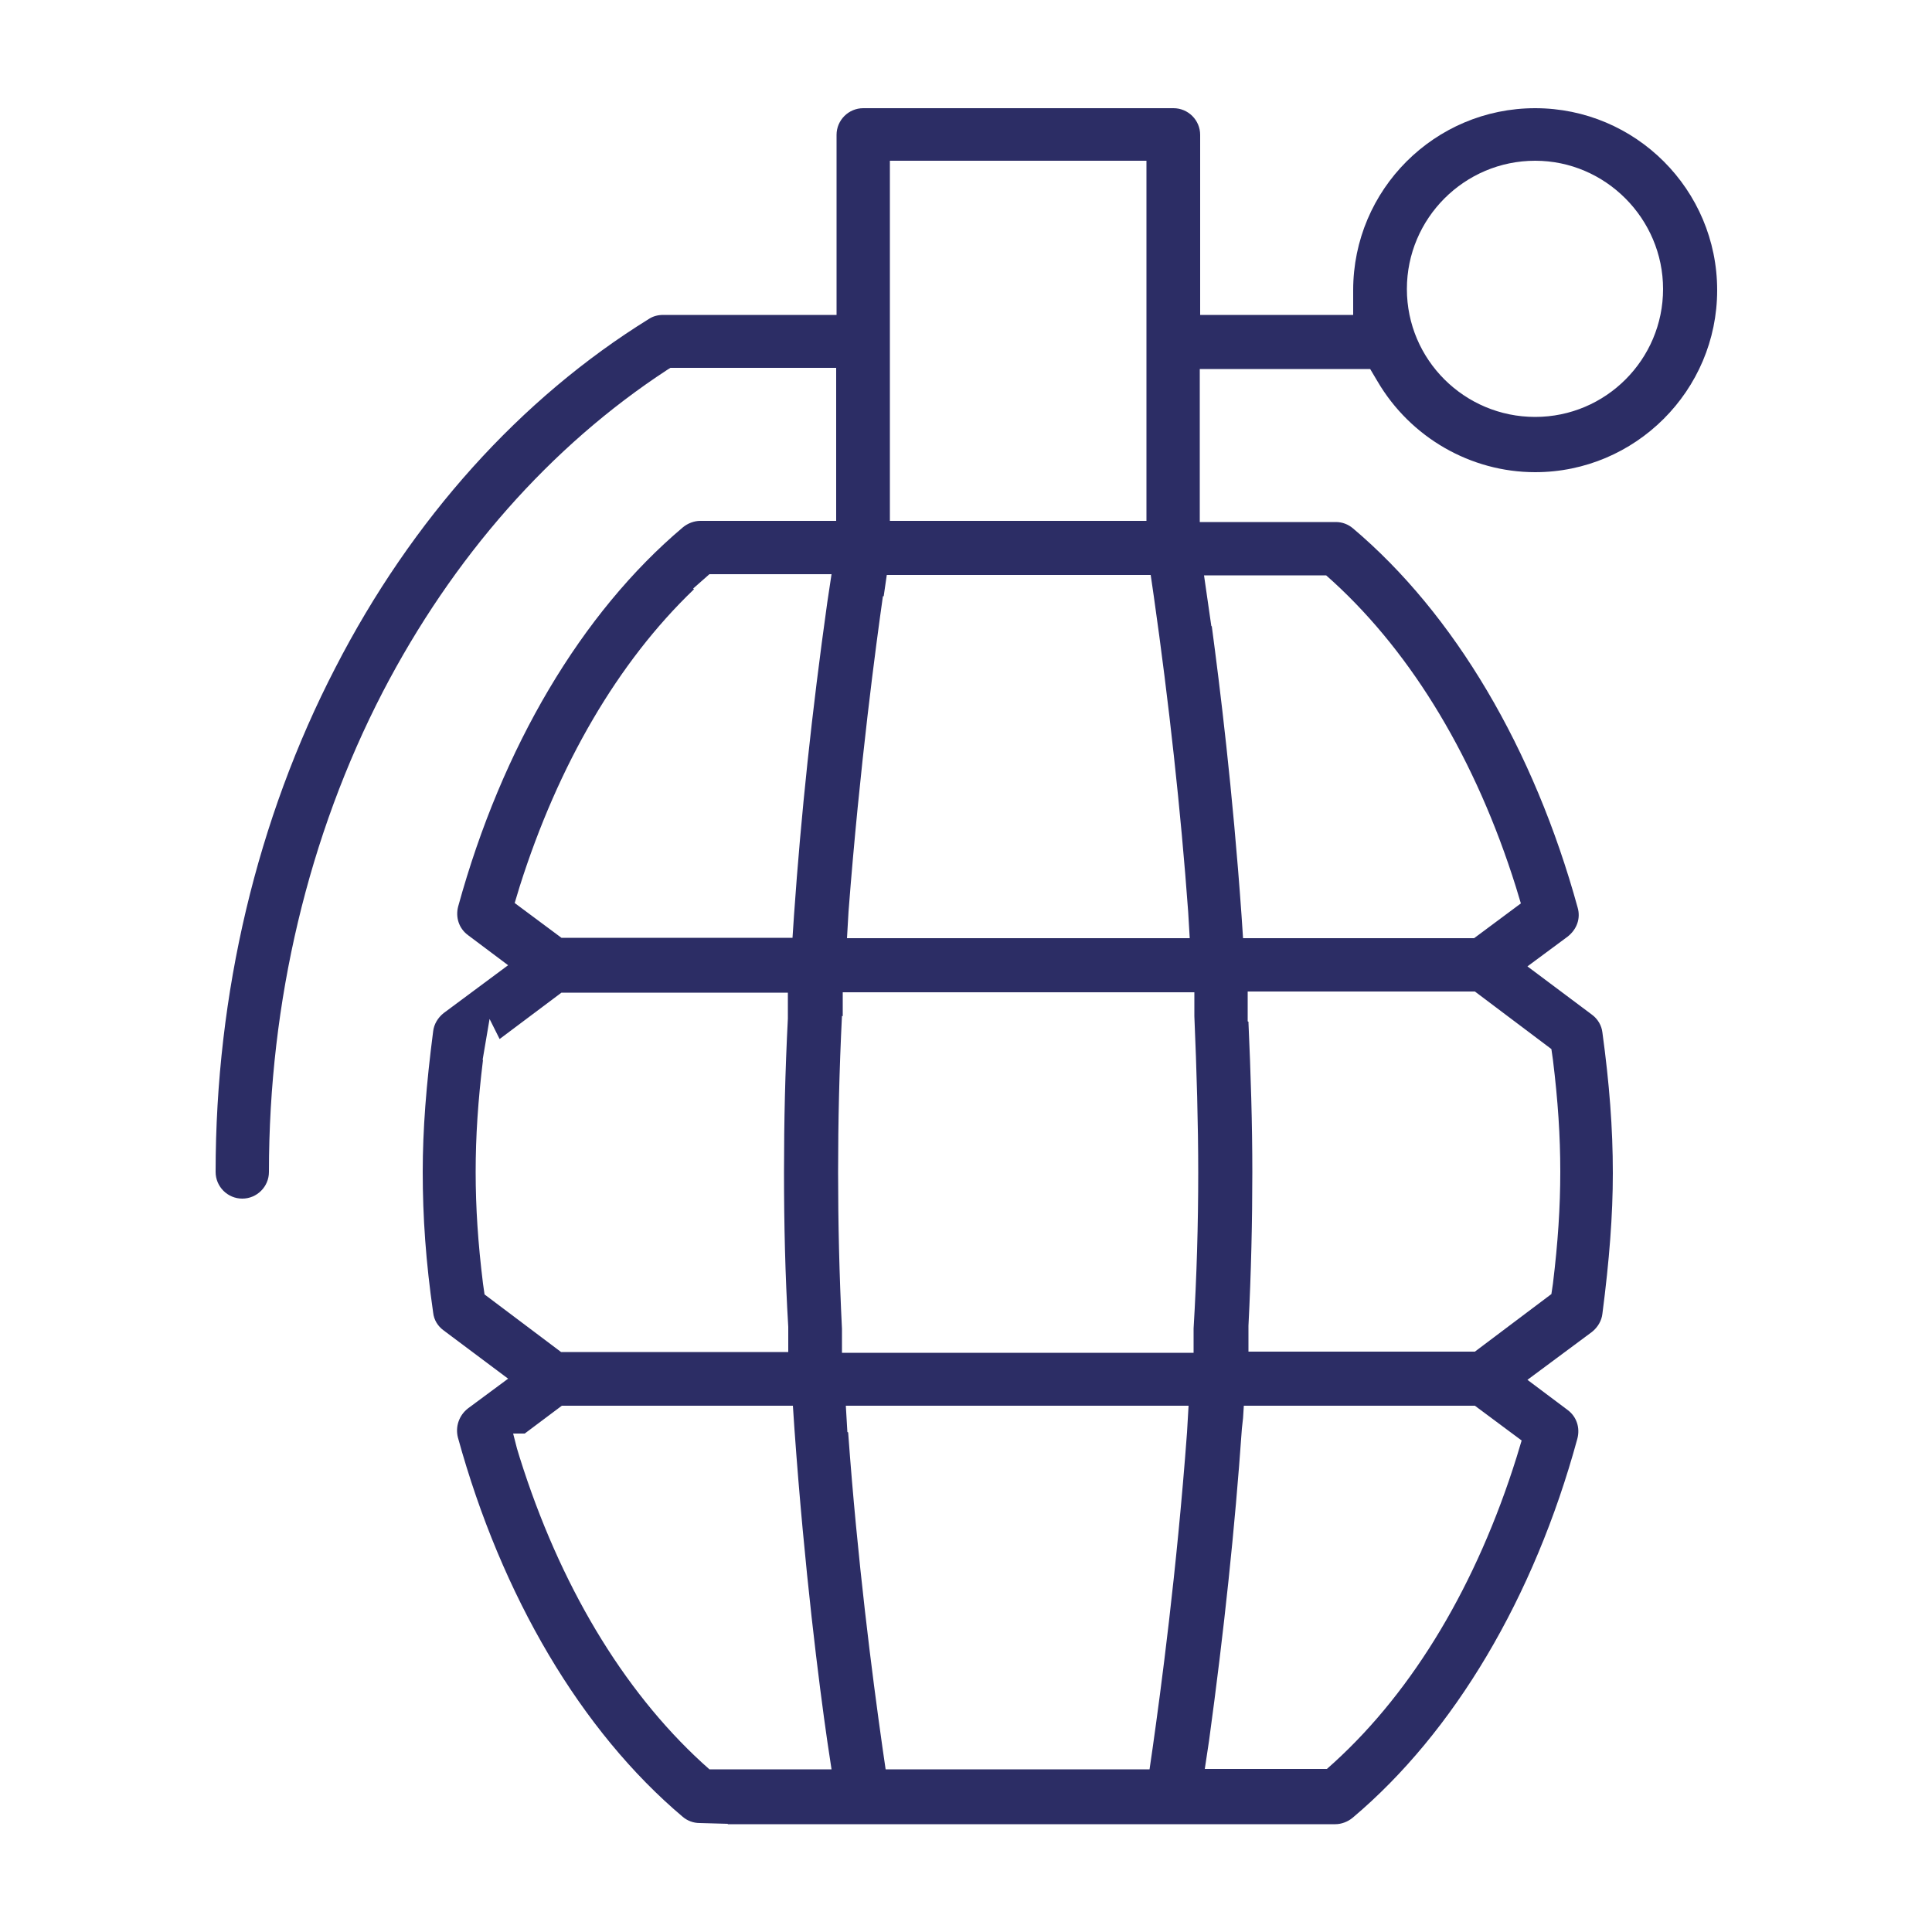
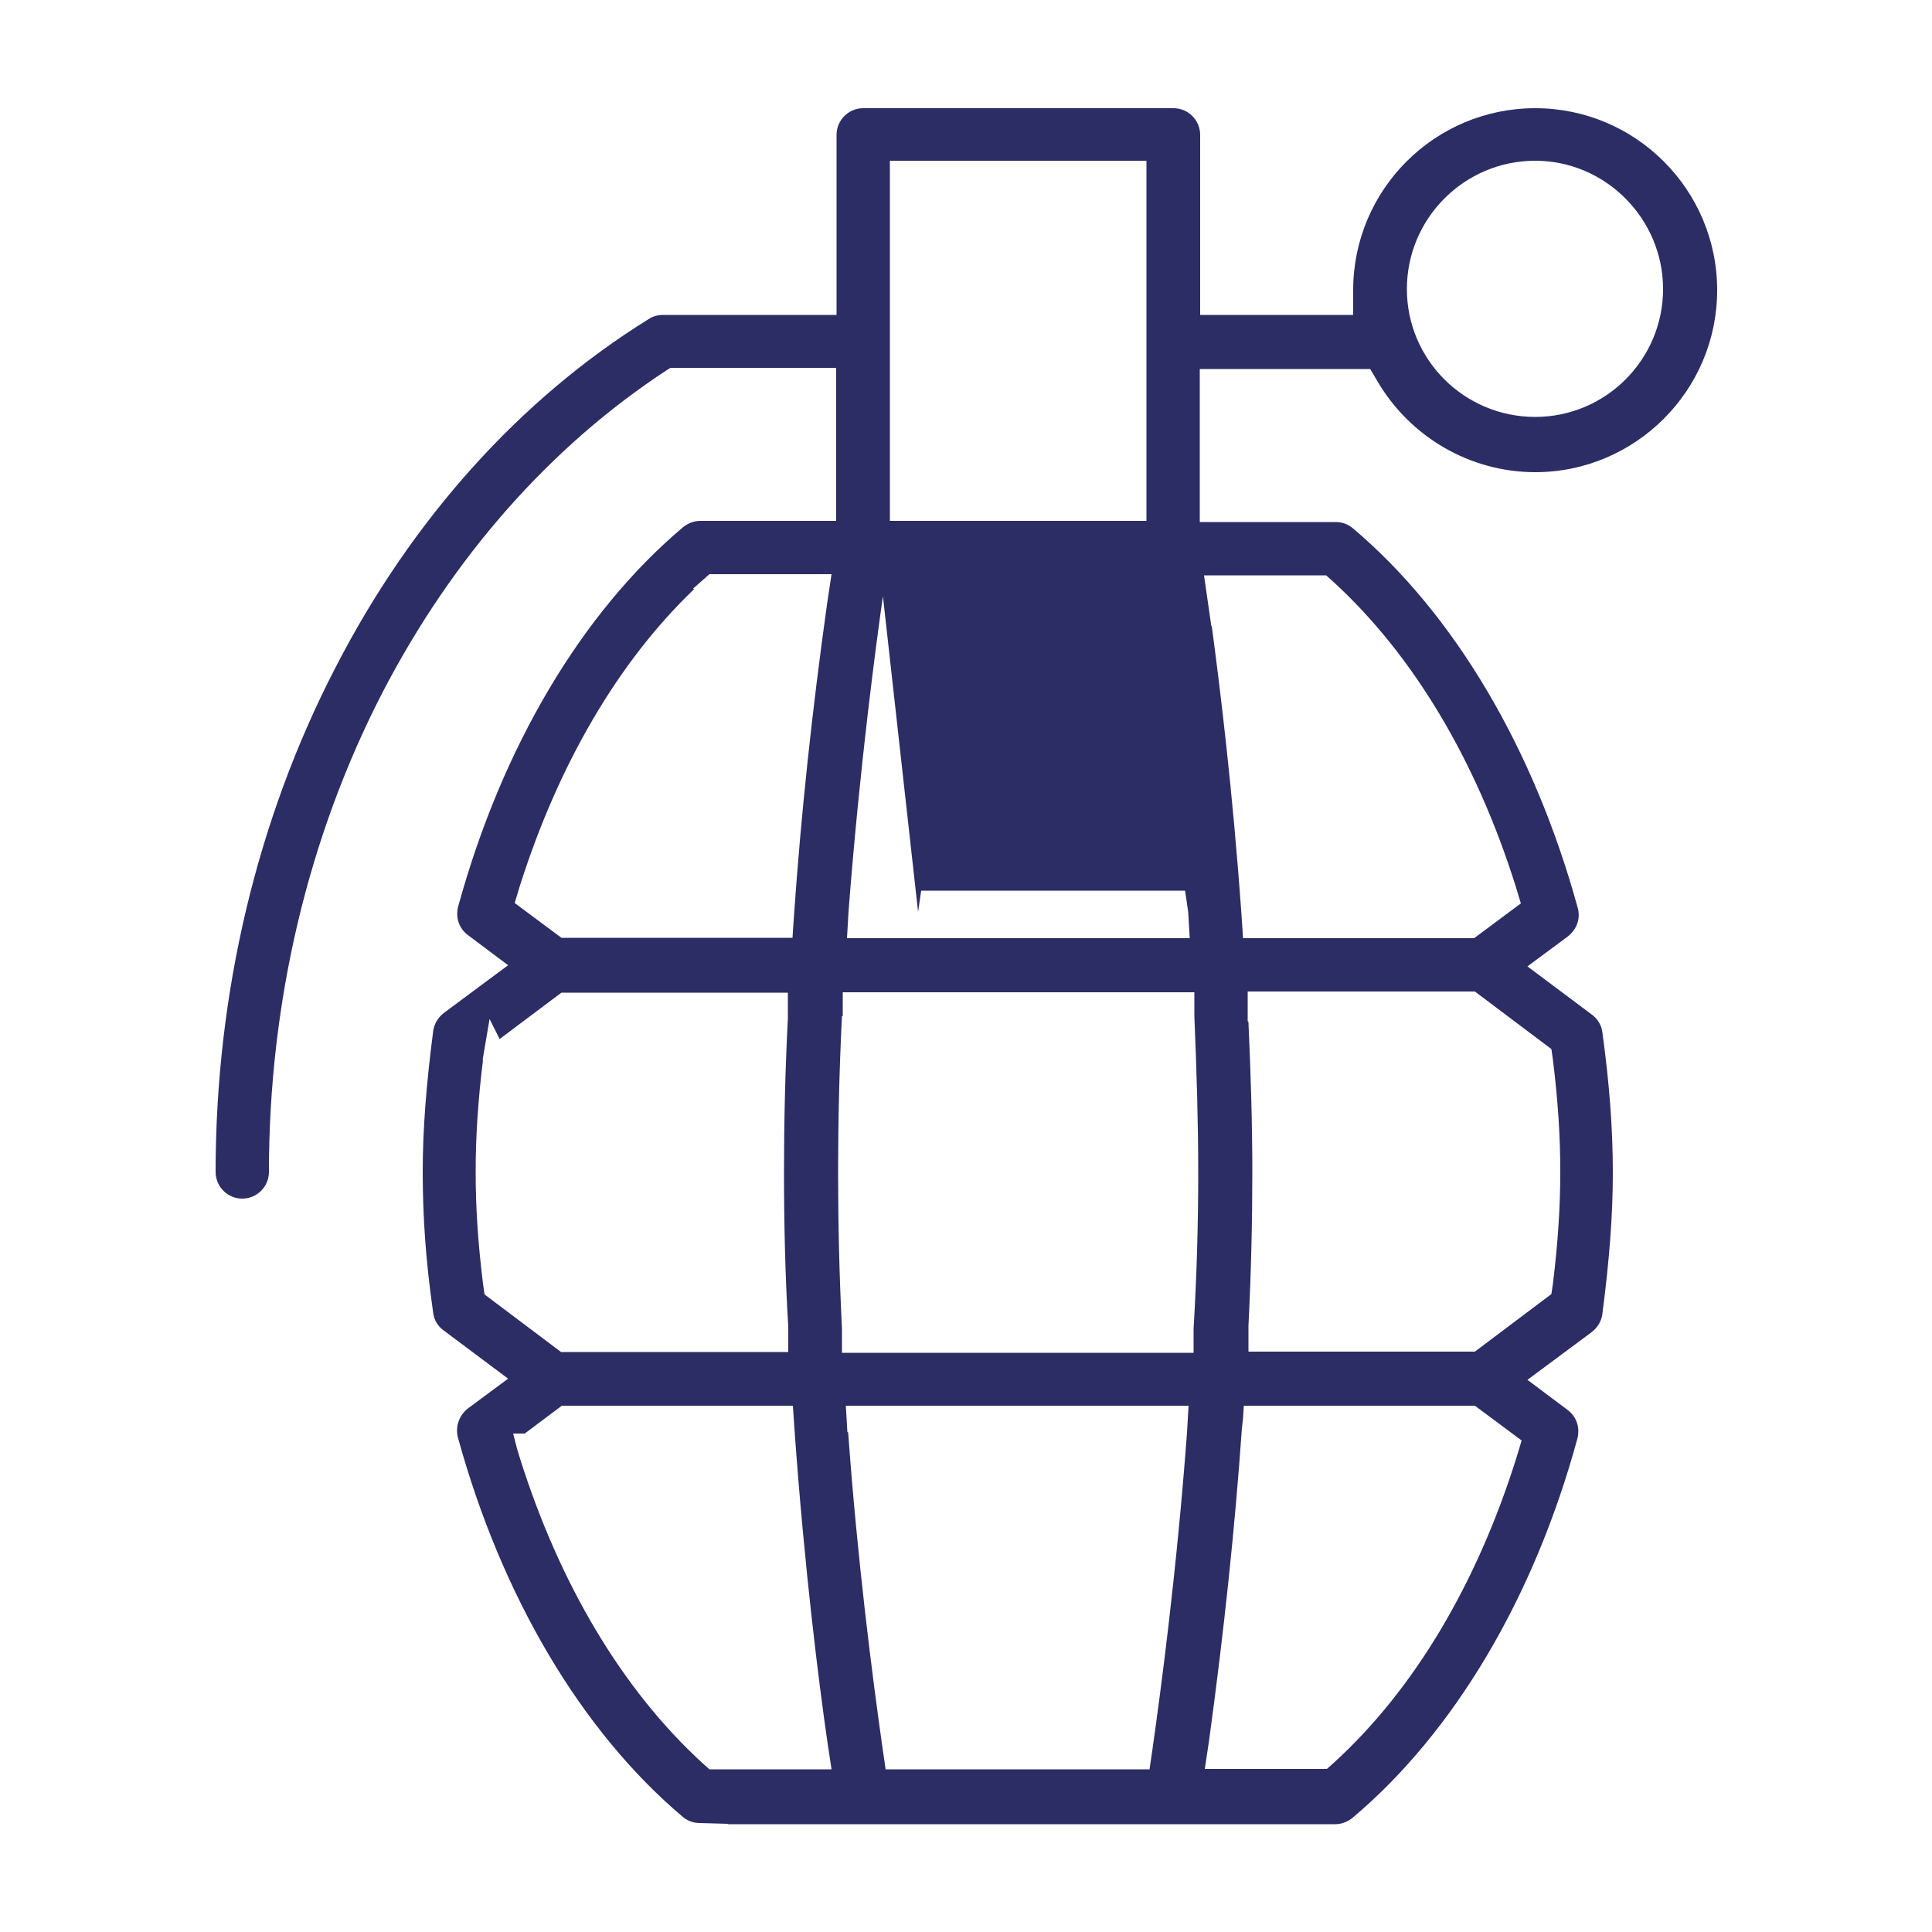
<svg xmlns="http://www.w3.org/2000/svg" id="Layer_1" viewBox="0 0 50 50">
  <defs>
    <style>
      .cls-1 {
        fill: #2c2d65;
      }
    </style>
  </defs>
-   <path class="cls-1" d="M18.83,47.2l-.72-.02c-.17,0-.32-.06-.44-.16-2.63-2.22-4.69-5.71-5.82-9.82-.07-.28.03-.57.26-.75l1.04-.77-1.67-1.25c-.15-.11-.25-.27-.27-.46-.19-1.32-.27-2.47-.27-3.64,0-1.1.09-2.25.27-3.64.02-.18.12-.35.27-.47l1.67-1.24-1.04-.78c-.23-.17-.33-.46-.25-.75,1.13-4.11,3.19-7.59,5.81-9.8.13-.11.3-.17.45-.17h3.52v-3.96h-4.29l-.08.05c-3.03,1.98-5.55,4.85-7.36,8.33-1.93,3.73-2.95,8.02-2.95,12.43,0,.38-.31.69-.69.69s-.69-.31-.69-.69c0-4.61,1.07-9.13,3.1-13.05,1.98-3.85,4.79-6.97,8.12-9.03.11-.07.23-.1.37-.1h4.48V3.49c0-.38.31-.69.69-.69h8.03c.38,0,.69.31.69.69v4.66h3.96v-.64c0-2.6,2.11-4.71,4.71-4.71s4.71,2.11,4.71,4.71-2.12,4.71-4.71,4.71c-1.67,0-3.23-.9-4.08-2.35l-.19-.32h-4.41v3.96h3.52c.17,0,.32.06.44.16,2.63,2.22,4.69,5.71,5.82,9.82.08.28-.02.56-.26.75l-1.04.77,1.67,1.25c.15.11.25.28.27.46.18,1.32.27,2.47.27,3.64,0,1.09-.09,2.25-.27,3.64-.02.18-.12.35-.27.47l-1.67,1.24,1.04.78c.23.17.33.46.25.75-1.12,4.11-3.19,7.59-5.81,9.8-.13.11-.3.17-.45.17h-15.72ZM21.95,37.07c.24,3.31.62,6.27.89,8.17l.08.55h6.83l.08-.55c.21-1.49.62-4.53.89-8.17l.04-.69h-8.87l.04.68ZM13.38,37.49l.07.23c1.03,3.28,2.66,6.01,4.72,7.9l.19.17h3.16l-.11-.73c-.21-1.45-.59-4.43-.85-8.08l-.04-.6h-5.98l-.96.72h-.3l.1.39ZM32.14,36.97c-.18,2.57-.46,5.22-.85,8.08l-.11.73h3.16l.19-.17c2.06-1.88,3.69-4.61,4.72-7.9l.13-.43-1.21-.9h-5.98l-.02.32-.03.27ZM21.79,26.29c-.07,1.4-.1,2.76-.1,4.05s.03,2.65.1,4.05v.62h9.1v-.63c.08-1.33.12-2.69.12-4.03,0-1.27-.04-2.63-.1-4.05v-.62h-9.1v.62ZM12.5,27.43c-.13,1.06-.19,1.98-.19,2.9s.06,1.84.19,2.89l.04.28,1.98,1.49h5.88v-.65c-.08-1.33-.11-2.67-.11-4s.03-2.62.1-3.98v-.67h-5.86l-1.6,1.2-.26-.52-.18,1.06ZM32.31,26.46c.06,1.33.1,2.63.1,3.87s-.03,2.61-.1,3.98v.67h5.86l1.98-1.49.04-.27c.13-1.07.19-1.98.19-2.9s-.06-1.83-.19-2.89l-.04-.28-1.98-1.49h-5.88v.77l.03.03ZM31.36,16.2c.21,1.57.54,4.23.77,7.48l.04.6h5.98l1.21-.9-.13-.43c-1.03-3.28-2.66-6-4.72-7.89l-.19-.17h-3.16l.19,1.32h0ZM22.85,15.43c-.17,1.19-.6,4.38-.89,8.16l-.04.69h8.87l-.04-.68c-.19-2.61-.5-5.43-.89-8.17l-.08-.55h-6.83l-.08.55ZM17.95,15.26c-1.95,1.87-3.5,4.52-4.5,7.68l-.13.43,1.21.9h5.98l.04-.6c.18-2.58.46-5.23.86-8.08l.11-.73h-3.16l-.42.37.02.02ZM23.03,13.48h6.64V4.16h-6.64v9.31ZM39.73,4.16c-1.83,0-3.32,1.49-3.32,3.32s1.49,3.31,3.32,3.31,3.31-1.49,3.31-3.31-1.49-3.32-3.31-3.32Z" />
+   <path class="cls-1" d="M18.83,47.2l-.72-.02c-.17,0-.32-.06-.44-.16-2.63-2.22-4.69-5.71-5.82-9.82-.07-.28.03-.57.26-.75l1.04-.77-1.67-1.25c-.15-.11-.25-.27-.27-.46-.19-1.32-.27-2.47-.27-3.64,0-1.1.09-2.25.27-3.64.02-.18.12-.35.27-.47l1.67-1.24-1.04-.78c-.23-.17-.33-.46-.25-.75,1.13-4.11,3.19-7.59,5.81-9.8.13-.11.3-.17.45-.17h3.52v-3.96h-4.29l-.08.05c-3.03,1.98-5.55,4.85-7.36,8.33-1.93,3.73-2.95,8.02-2.95,12.43,0,.38-.31.69-.69.69s-.69-.31-.69-.69c0-4.61,1.07-9.13,3.1-13.05,1.98-3.85,4.79-6.97,8.12-9.03.11-.07.23-.1.37-.1h4.48V3.49c0-.38.31-.69.69-.69h8.03c.38,0,.69.31.69.69v4.66h3.96v-.64c0-2.6,2.11-4.71,4.71-4.71s4.71,2.11,4.71,4.71-2.12,4.71-4.71,4.71c-1.67,0-3.23-.9-4.08-2.35l-.19-.32h-4.41v3.96h3.52c.17,0,.32.06.44.16,2.63,2.22,4.69,5.71,5.82,9.82.08.28-.02.56-.26.75l-1.04.77,1.67,1.25c.15.11.25.28.27.46.18,1.32.27,2.47.27,3.64,0,1.09-.09,2.25-.27,3.64-.02.18-.12.35-.27.47l-1.67,1.24,1.04.78c.23.17.33.46.25.75-1.12,4.11-3.19,7.59-5.81,9.8-.13.11-.3.17-.45.17h-15.72ZM21.95,37.07c.24,3.31.62,6.27.89,8.17l.08.55h6.83l.08-.55c.21-1.49.62-4.53.89-8.17l.04-.69h-8.87l.04.68ZM13.38,37.49l.07.23c1.03,3.28,2.66,6.01,4.72,7.9l.19.17h3.16l-.11-.73c-.21-1.45-.59-4.43-.85-8.08l-.04-.6h-5.98l-.96.72h-.3l.1.39ZM32.14,36.97c-.18,2.57-.46,5.22-.85,8.08l-.11.73h3.16l.19-.17c2.06-1.88,3.69-4.61,4.72-7.9l.13-.43-1.21-.9h-5.98l-.02.32-.03.27ZM21.79,26.29c-.07,1.4-.1,2.76-.1,4.05s.03,2.65.1,4.05v.62h9.1v-.63c.08-1.33.12-2.69.12-4.03,0-1.27-.04-2.63-.1-4.05v-.62h-9.1v.62ZM12.5,27.43c-.13,1.06-.19,1.98-.19,2.9s.06,1.84.19,2.89l.04.28,1.98,1.49h5.88v-.65c-.08-1.33-.11-2.67-.11-4s.03-2.62.1-3.98v-.67h-5.86l-1.6,1.2-.26-.52-.18,1.06ZM32.31,26.46c.06,1.33.1,2.63.1,3.87s-.03,2.61-.1,3.98v.67h5.86l1.98-1.49.04-.27c.13-1.07.19-1.98.19-2.9s-.06-1.83-.19-2.89l-.04-.28-1.98-1.49h-5.88v.77l.03.03ZM31.36,16.2c.21,1.57.54,4.23.77,7.48l.04.6h5.98l1.21-.9-.13-.43c-1.03-3.28-2.66-6-4.72-7.89l-.19-.17h-3.16l.19,1.32h0ZM22.85,15.43c-.17,1.19-.6,4.38-.89,8.16l-.04.69h8.87l-.04-.68l-.08-.55h-6.83l-.08.55ZM17.95,15.26c-1.95,1.87-3.5,4.52-4.5,7.68l-.13.43,1.21.9h5.98l.04-.6c.18-2.58.46-5.23.86-8.08l.11-.73h-3.16l-.42.37.02.02ZM23.03,13.48h6.64V4.16h-6.64v9.31ZM39.73,4.16c-1.83,0-3.32,1.49-3.32,3.32s1.49,3.31,3.32,3.31,3.31-1.49,3.31-3.31-1.49-3.32-3.31-3.32Z" />
</svg>